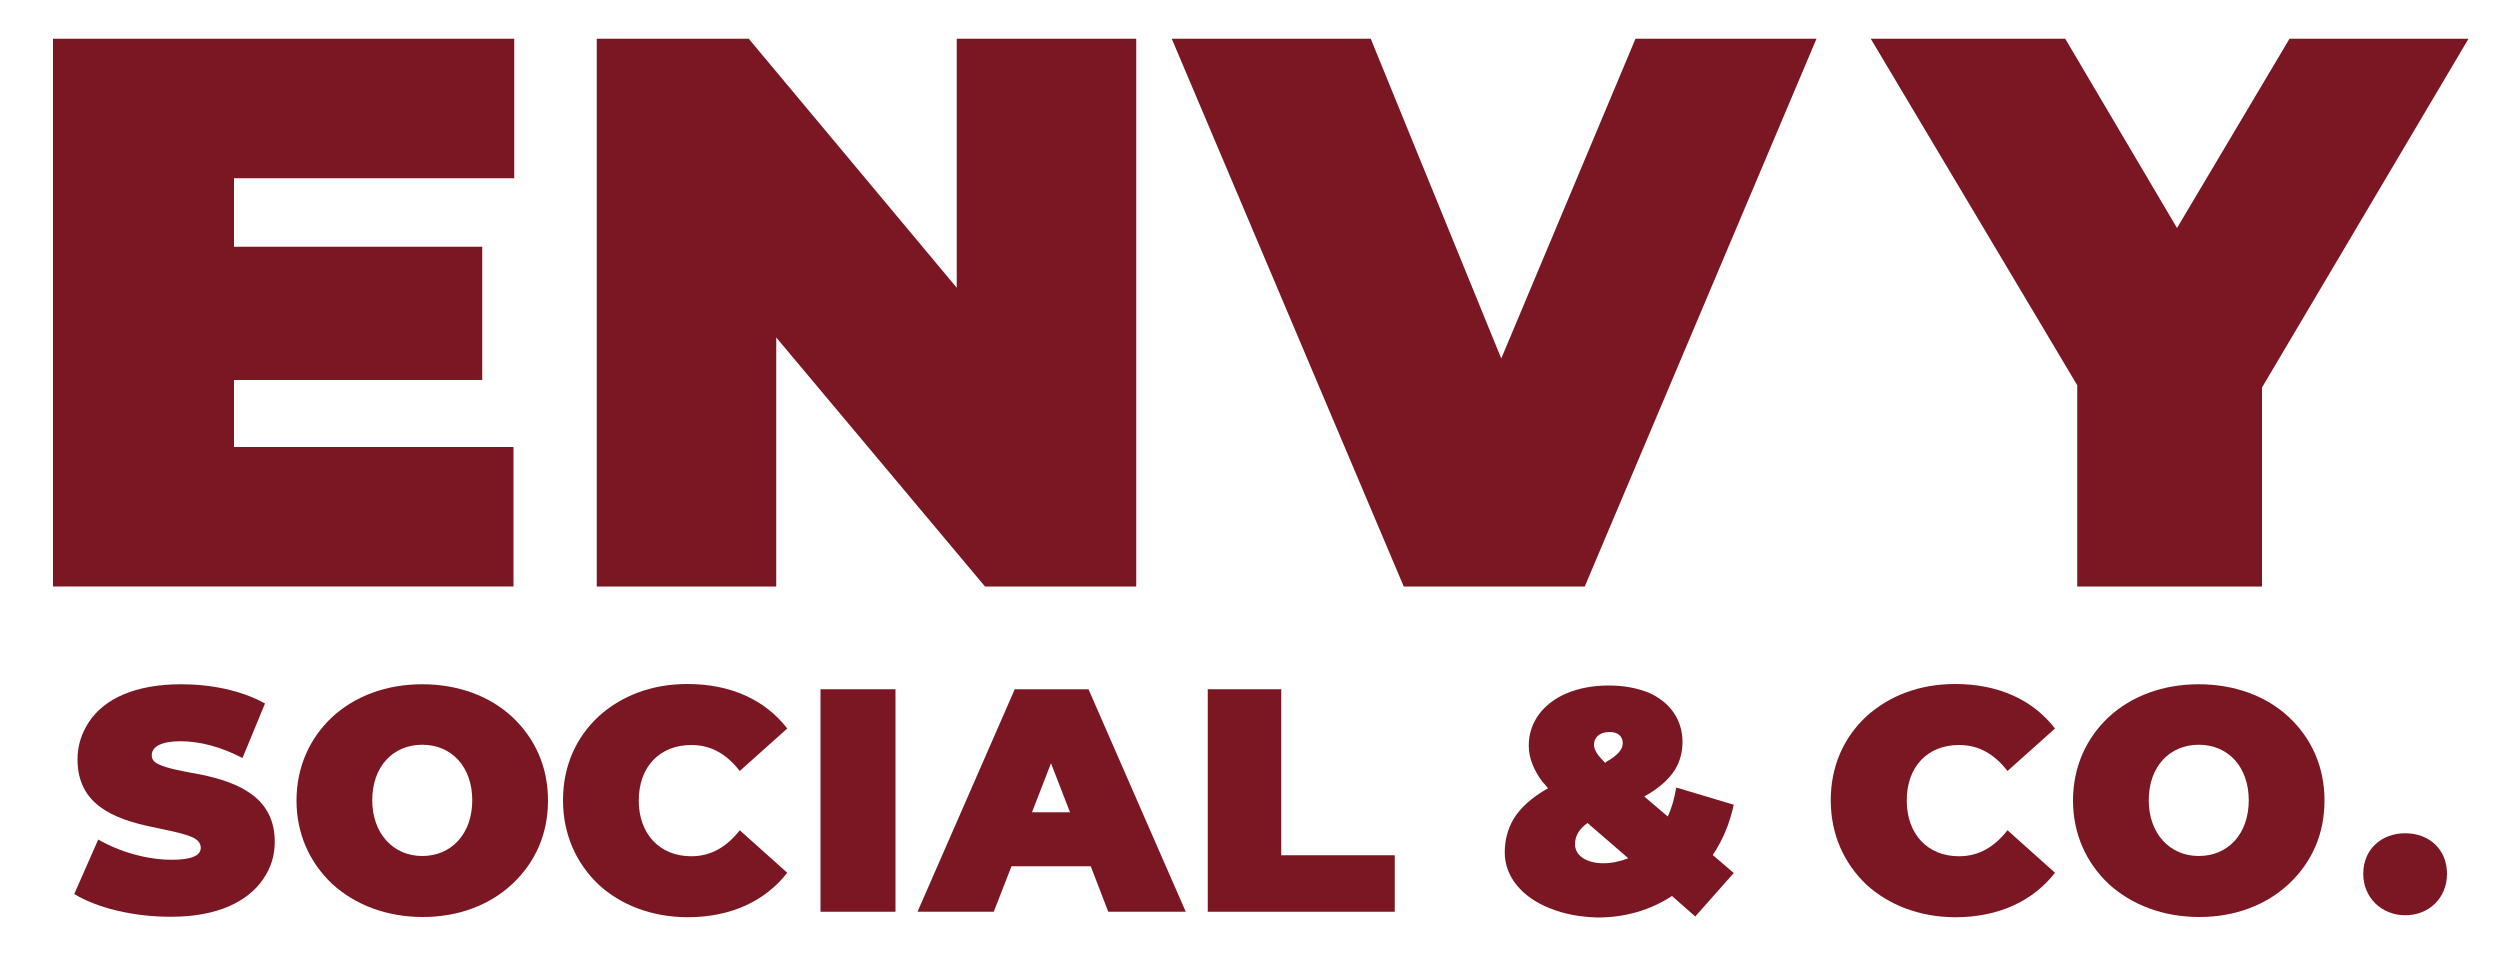
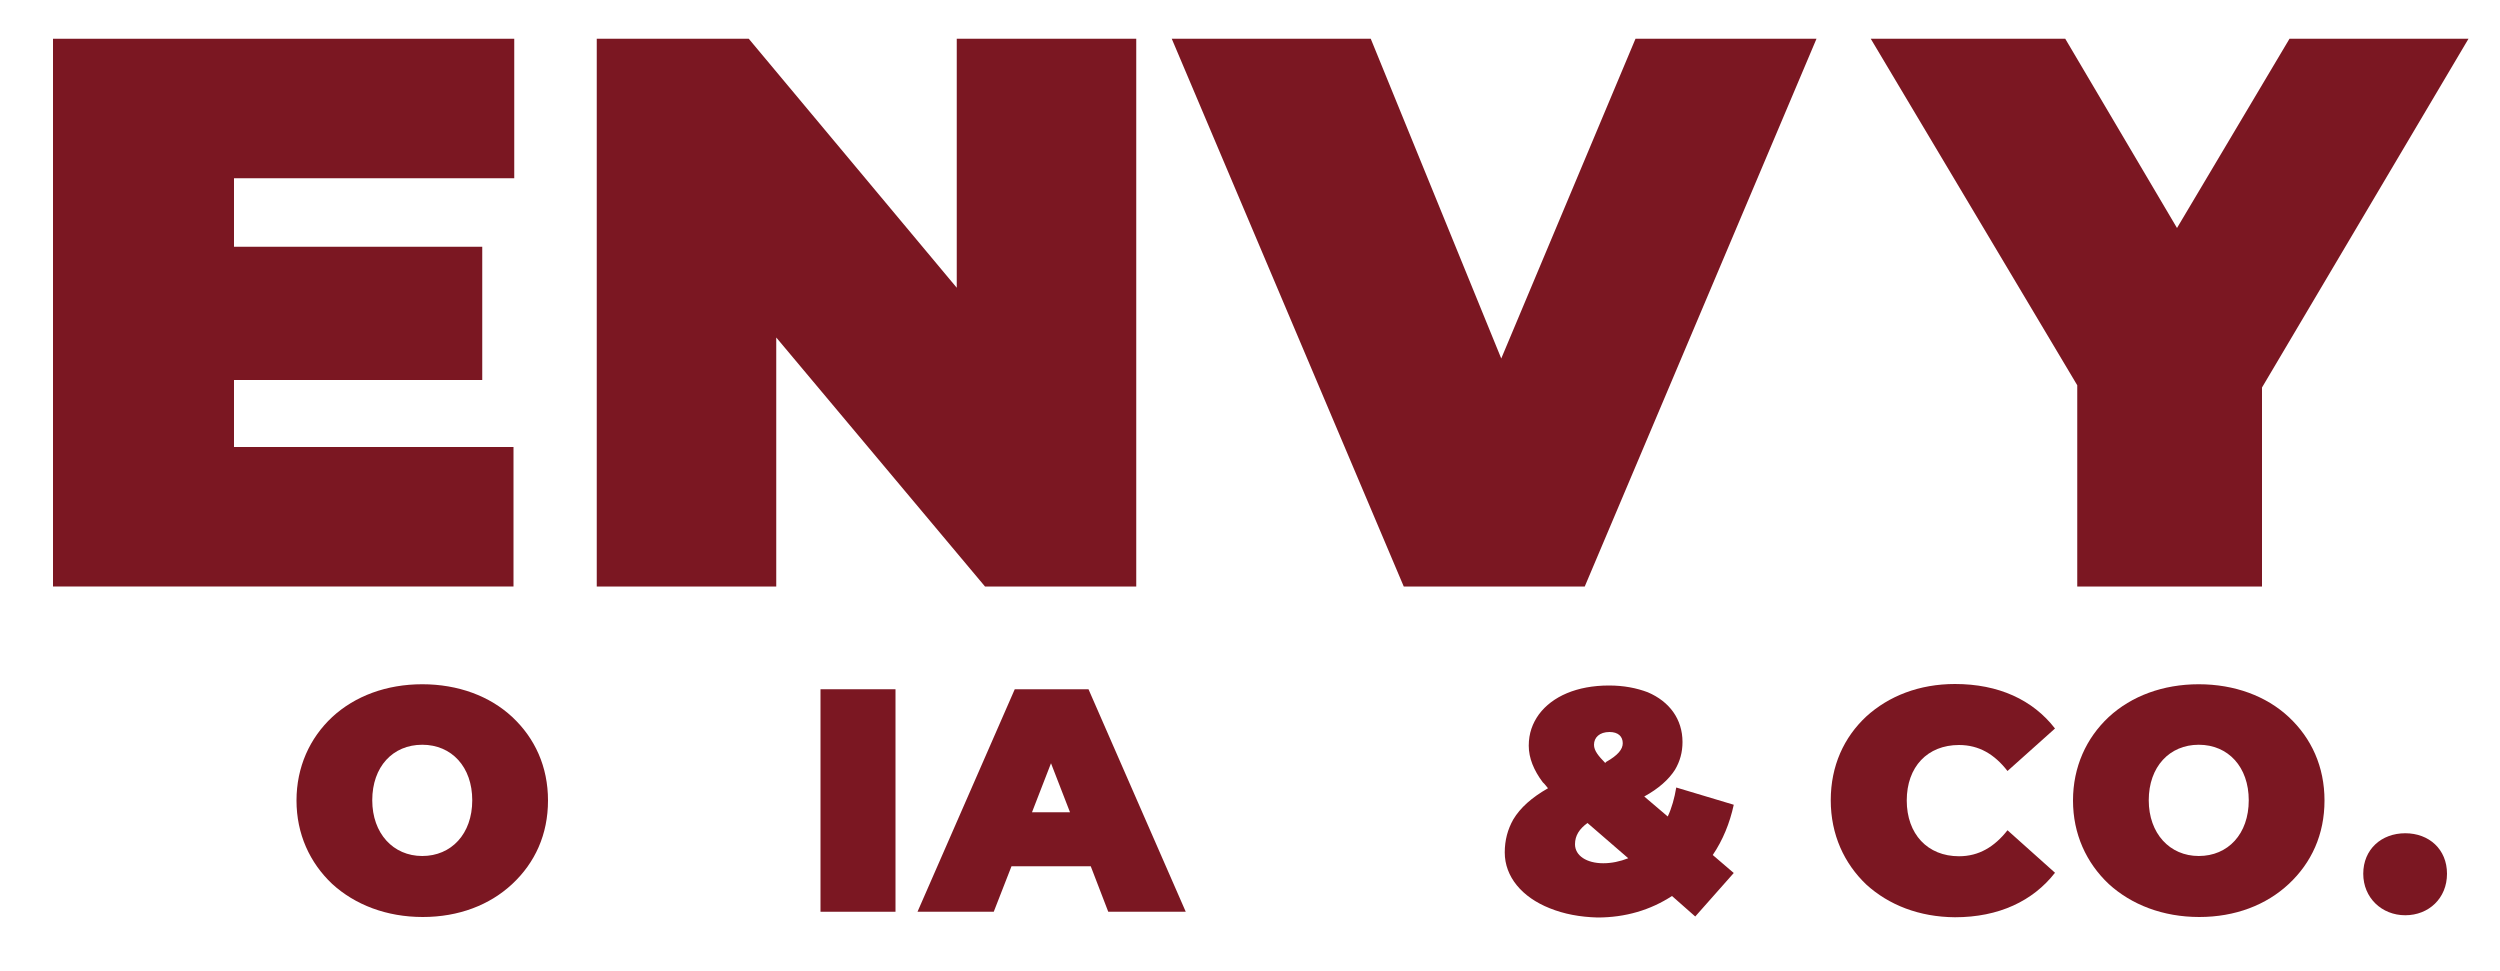
<svg xmlns="http://www.w3.org/2000/svg" version="1.1" id="Layer_1" x="0px" y="0px" viewBox="0 0 1000 388.5" style="enable-background:new 0 0 1000 388.5;" xml:space="preserve">
  <style type="text/css">
	.st0{fill:#7B1722;}
</style>
  <path class="st0" d="M205.4,234.6H21.2V15.5h184.5v55.8H93.6v27.4h99.3V152H93.6v26.8h111.8V234.6z" />
  <path class="st0" d="M310.5,234.6h-71.8V15.5h60.8l83.2,99.6V15.5h71.8v219.1h-60.5L310.5,135V234.6z" />
  <path class="st0" d="M633.9,234.6h-72.4L468.7,15.5h79.6l52.2,127.9l53.7-127.9h72.4L633.9,234.6z" />
  <path class="st0" d="M904.8,234.6h-73.9v-80.5L748.3,15.5h77.8l44.7,75.7l45-75.7h71.6L904.8,155V234.6z" />
-   <path class="st0" d="M29.7,357.6l9.6-21.8c8.6,5,19.6,8.1,29.4,8.1c7.1,0,11.6-1.3,11.6-4.8c0-1.7-1-2.9-2.7-3.9  c-3.6-1.8-9.7-2.9-16.7-4.4c-15.9-3.3-29.9-9.2-29.9-27.1c0-5.4,1.6-10.5,4.7-15.1c6.1-9.1,18.4-14.9,36.8-14.9  c12,0,24.2,2.5,33.5,7.7L97,303.2c-8.7-4.5-17.1-6.7-24.8-6.7c-7.1,0-11.5,1.9-11.5,5.6c0,1.6,0.8,2.7,2.7,3.6  c3.5,1.7,9.7,2.8,16.8,4.1c15.6,3.2,29.7,9.4,29.7,26.9c0,5.5-1.5,10.4-4.6,14.9c-6.2,9.1-18.4,15.1-36.8,15.1  C53.5,366.8,38.6,363.1,29.7,357.6" />
  <path class="st0" d="M132.9,353.6c-9-8.5-14.3-20-14.3-33.4c0-13.4,5.3-25,14.3-33.4c9.1-8.4,21.7-13.1,36-13.1  c14.3,0,27,4.7,36,13.1c9.1,8.5,14.3,19.9,14.3,33.4c0,13.6-5.2,24.9-14.3,33.4c-9,8.4-21.4,13.2-35.8,13.2  C154.6,366.8,142,361.9,132.9,353.6 M188.9,320.1c0-13.3-8.2-22.2-20-22.2c-11.8,0-20,8.8-20,22.2c0,13.3,8.4,22.3,20,22.3  C180.5,342.4,188.9,333.6,188.9,320.1" />
-   <path class="st0" d="M239.4,353.8c-8.8-8.4-14.2-19.9-14.2-33.7c0-13.8,5.3-25.2,14.2-33.5c9-8.2,21.2-13,35.5-13  c17.4,0,31.1,6.3,40,17.8l-19,17c-5.2-6.7-11.4-10.4-19.4-10.4c-12.6,0-21,8.7-21,22.2c0,13.4,8.4,22.3,21,22.3  c8,0,14.2-3.8,19.4-10.4l19,17c-8.8,11.3-22.5,17.8-40,17.8C260.6,366.8,248.3,362,239.4,353.8" />
  <path class="st0" d="M328.2,275.7h30v89h-30V275.7z" />
  <path class="st0" d="M397.5,364.7H367l38.9-89h29.5l38.9,89h-31l-7-18.2h-31.7L397.5,364.7L397.5,364.7z M420.4,305.3l-7.6,19.6H428  L420.4,305.3L420.4,305.3z" />
-   <path class="st0" d="M557.9,364.7h-74.8v-89h29.4v66.4h45.4V364.7z" />
  <path class="st0" d="M619.9,363.3c-11.1-4.4-18-12.6-18-22.3c0-5,1.2-9.3,3.4-13.2c2.8-4.7,7.4-8.8,13.9-12.5  c-0.7-0.8-1.3-1.7-2.1-2.4c-3.6-4.8-5.6-9.7-5.6-14.6c0-5,1.5-9,4.1-12.6c5.3-7.1,15.1-11.5,28-11.5c5.9,0,11,1,15.5,2.7  c8.7,3.7,13.9,10.8,13.9,19.9c0,4.1-1,7.7-3,11.1c-2.5,3.9-6.5,7.5-12.3,10.7l9.4,8c1.6-3.4,2.7-7.4,3.4-11.6l23,6.9  c-1.6,7.4-4.4,14.2-8.4,20.1l8.4,7.2l-15.4,17.4l-9.3-8.2c-8.6,5.6-18.6,8.6-29.8,8.6C631.9,366.8,625.6,365.6,619.9,363.3   M651.3,343.3l-16.3-14.1c-3.2,2.3-5,5-5,8.5c0,4.6,4.7,7.6,11.3,7.6C644.6,345.3,648,344.6,651.3,343.3 M642.4,304.8  c4.8-2.7,6.7-5.1,6.7-7.5c0-2.7-1.8-4.5-5.3-4.5c-4,0-6.2,2.2-6.2,5.1c0,2.4,1.8,4.5,4.5,7.3L642.4,304.8z" />
  <path class="st0" d="M746.5,353.8c-8.8-8.4-14.2-19.9-14.2-33.7c0-13.8,5.3-25.2,14.2-33.5c9-8.2,21.2-13,35.5-13  c17.4,0,31.1,6.3,40,17.8l-19,17c-5.2-6.7-11.4-10.4-19.4-10.4c-12.6,0-20.9,8.7-20.9,22.2c0,13.4,8.3,22.3,20.9,22.3  c8,0,14.2-3.8,19.4-10.4l19,17c-8.8,11.3-22.5,17.8-40,17.8C767.7,366.8,755.5,362,746.5,353.8" />
  <path class="st0" d="M843.5,353.6c-9-8.5-14.3-20-14.3-33.4c0-13.4,5.3-25,14.3-33.4c9.1-8.4,21.7-13.1,36-13.1  c14.3,0,27,4.7,36,13.1c9.1,8.5,14.3,19.9,14.3,33.4c0,13.6-5.2,24.9-14.3,33.4c-9,8.4-21.4,13.2-35.8,13.2  C865.2,366.8,852.6,361.9,843.5,353.6 M899.5,320.1c0-13.3-8.2-22.2-20-22.2c-11.7,0-20,8.8-20,22.2c0,13.3,8.4,22.3,20,22.3  C891.2,342.4,899.5,333.6,899.5,320.1" />
  <path class="st0" d="M945.3,349.5c0-9.8,7.3-16.2,16.8-16.2s16.7,6.4,16.7,16.2c0,9.8-7.3,16.6-16.7,16.6S945.3,359.1,945.3,349.5" />
</svg>